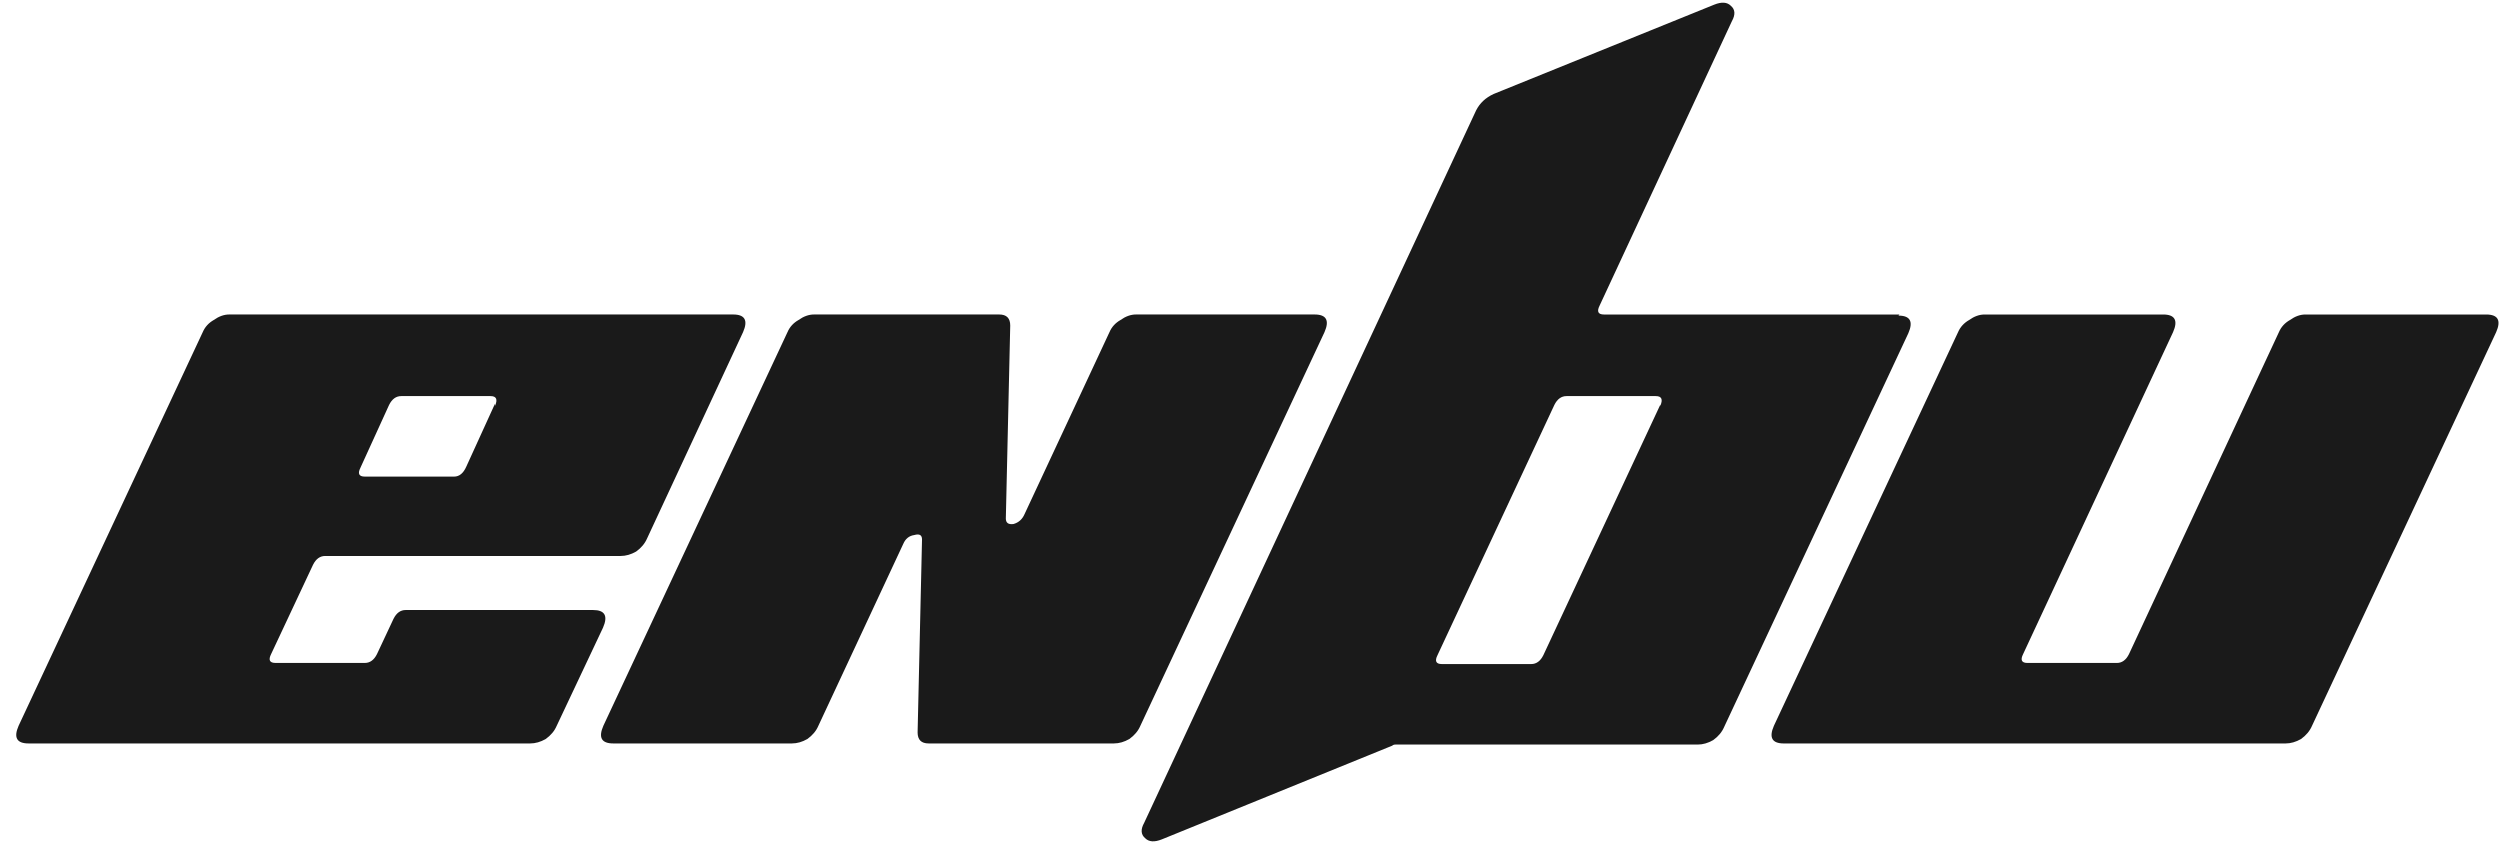
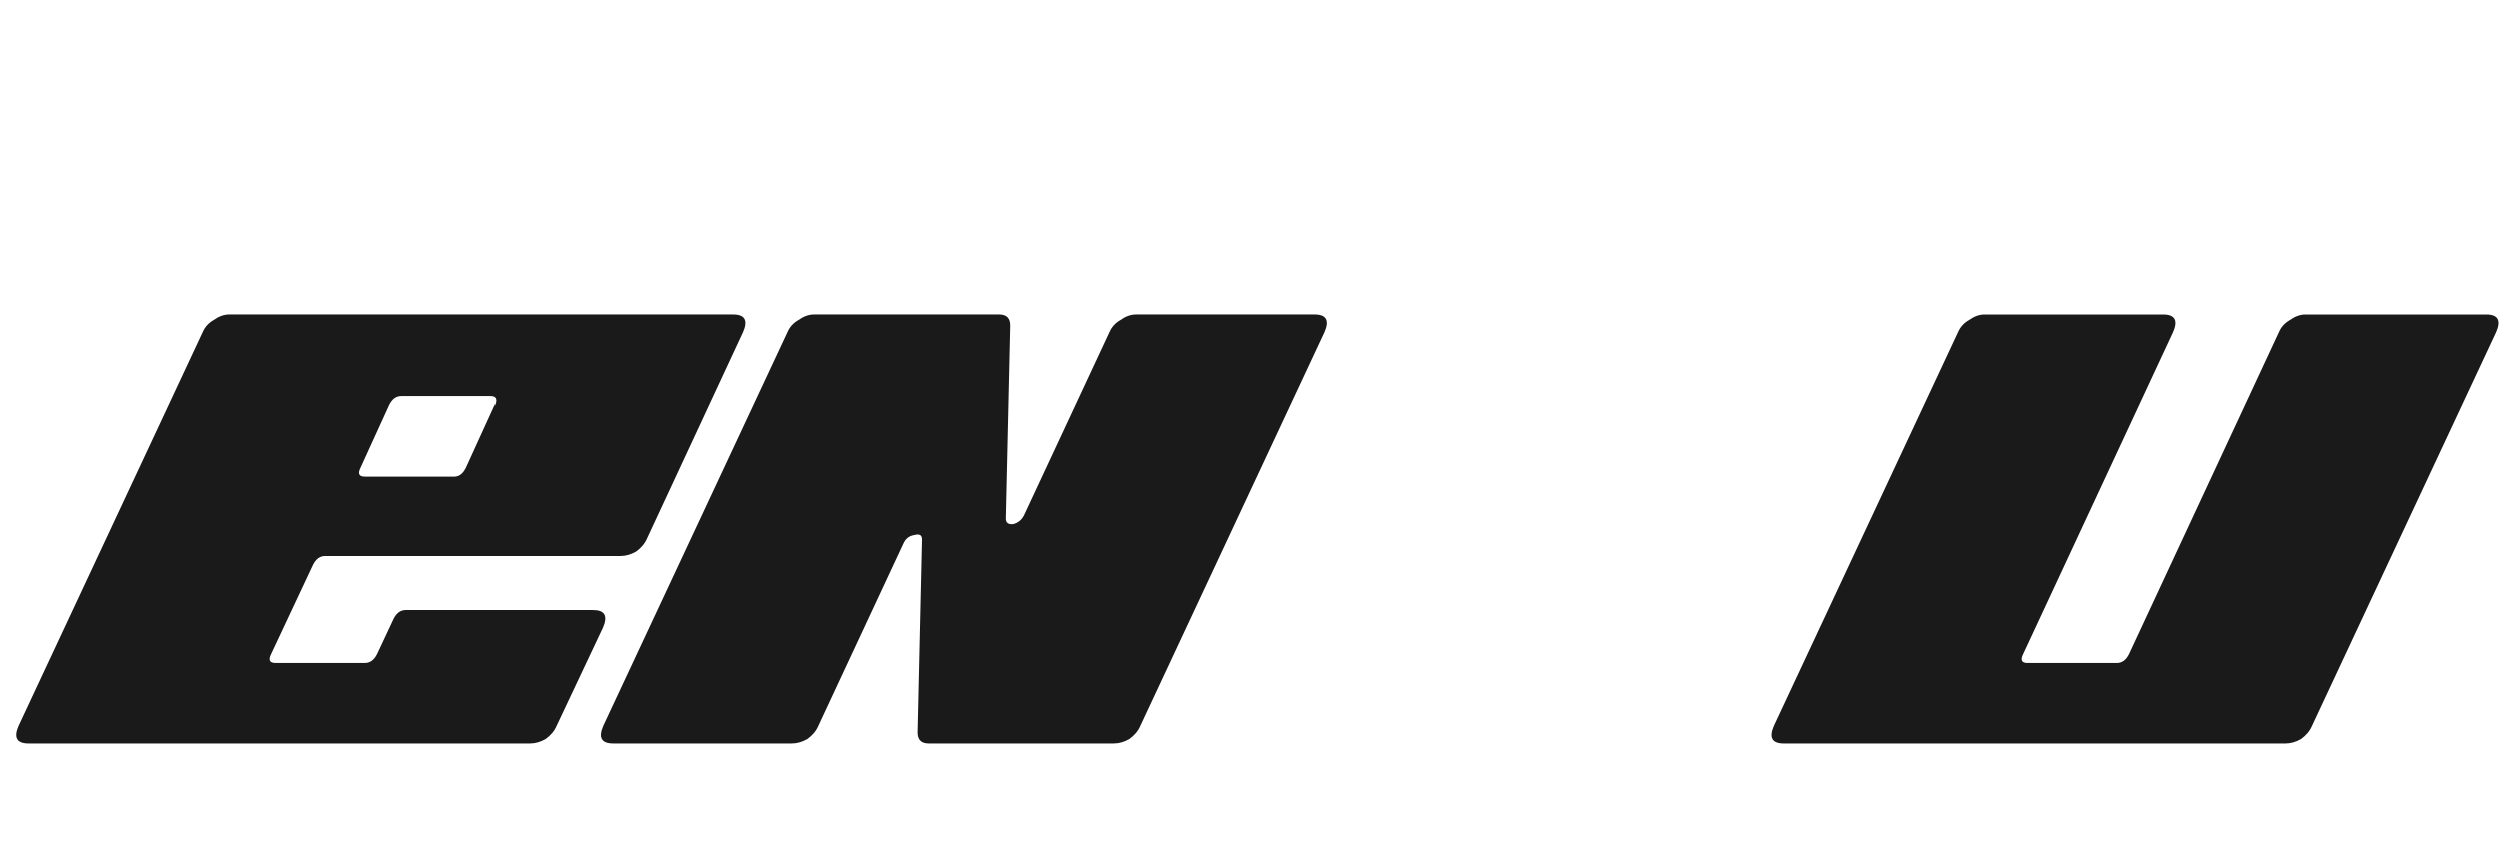
<svg xmlns="http://www.w3.org/2000/svg" width="141" height="48" viewBox="0 0 141 48" fill="none">
  <path d="M41.349 17.737C42.012 17.737 42.199 18.069 41.909 18.732L36.498 30.362C36.373 30.652 36.166 30.901 35.876 31.109C35.586 31.274 35.295 31.357 35.005 31.357H18.338C18.048 31.357 17.82 31.523 17.654 31.855L15.29 36.892C15.125 37.224 15.207 37.39 15.539 37.39H20.577C20.867 37.39 21.095 37.224 21.261 36.892L22.194 34.902C22.36 34.571 22.588 34.405 22.878 34.405H33.45C34.114 34.405 34.3 34.736 34.01 35.4L31.398 40.935C31.274 41.225 31.067 41.474 30.776 41.681C30.486 41.847 30.196 41.93 29.906 41.93H1.608C0.945 41.93 0.758 41.598 1.049 40.935L11.435 18.732C11.559 18.442 11.766 18.214 12.056 18.048C12.347 17.841 12.637 17.737 12.927 17.737H41.349ZM27.915 22.899C28.081 22.526 27.998 22.34 27.667 22.34H22.629C22.339 22.34 22.111 22.505 21.945 22.837L20.328 26.382C20.162 26.714 20.245 26.88 20.577 26.88H25.614C25.904 26.88 26.133 26.693 26.298 26.32L27.915 22.775V22.899Z" fill="#1A1A1A" />
  <path d="M74.142 17.737C74.806 17.737 74.992 18.069 74.702 18.732L64.316 40.935C64.192 41.225 63.984 41.474 63.694 41.681C63.404 41.847 63.114 41.93 62.824 41.93H52.375C51.961 41.93 51.753 41.723 51.753 41.308L52.002 30.424C52.002 30.176 51.857 30.093 51.567 30.176C51.277 30.217 51.069 30.383 50.945 30.673L46.156 40.935C46.032 41.225 45.824 41.474 45.534 41.681C45.244 41.847 44.954 41.93 44.663 41.93H34.588C33.925 41.93 33.739 41.598 34.029 40.935L44.415 18.732C44.539 18.442 44.746 18.214 45.037 18.048C45.327 17.841 45.617 17.737 45.907 17.737H56.356C56.77 17.737 56.977 17.945 56.977 18.359L56.729 29.243C56.729 29.492 56.874 29.595 57.164 29.554C57.454 29.471 57.662 29.284 57.786 28.994L62.575 18.732C62.699 18.442 62.907 18.214 63.197 18.048C63.487 17.841 63.777 17.737 64.067 17.737H74.142Z" fill="#1A1A1A" />
-   <path d="M107.07 17.8C107.733 17.8 107.92 18.132 107.63 18.795L97.243 40.998C97.119 41.288 96.912 41.537 96.621 41.744C96.331 41.91 96.041 41.993 95.751 41.993H78.71C78.627 41.993 78.565 42.013 78.524 42.055L65.526 47.341C65.111 47.507 64.8 47.486 64.593 47.279C64.344 47.072 64.323 46.782 64.531 46.408L83.25 6.232C83.458 5.818 83.789 5.507 84.245 5.299L96.684 0.262C97.098 0.096 97.409 0.117 97.617 0.324C97.865 0.531 97.886 0.822 97.679 1.195L90.216 17.24C90.05 17.572 90.133 17.738 90.465 17.738H107.132L107.07 17.8ZM93.636 22.9C93.802 22.527 93.719 22.34 93.388 22.34H88.35C88.06 22.34 87.832 22.506 87.666 22.838L81.074 36.955C80.908 37.287 80.991 37.453 81.322 37.453H86.36C86.65 37.453 86.878 37.287 87.044 36.955L93.636 22.838V22.9Z" fill="#1A1A1A" />
  <path d="M140.224 17.738C140.887 17.738 141.074 18.07 140.784 18.733L130.398 40.935C130.273 41.226 130.066 41.474 129.776 41.682C129.485 41.848 129.195 41.931 128.905 41.931H100.608C99.944 41.931 99.758 41.599 100.048 40.935L110.434 18.733C110.558 18.443 110.766 18.215 111.056 18.049C111.346 17.841 111.636 17.738 111.927 17.738H122.002C122.665 17.738 122.852 18.07 122.561 18.733L114.103 36.893C113.937 37.225 114.02 37.391 114.352 37.391H119.39C119.68 37.391 119.908 37.225 120.074 36.893L128.532 18.733C128.656 18.443 128.864 18.215 129.154 18.049C129.444 17.841 129.734 17.738 130.024 17.738H140.224Z" fill="#1A1A1A" />
</svg>